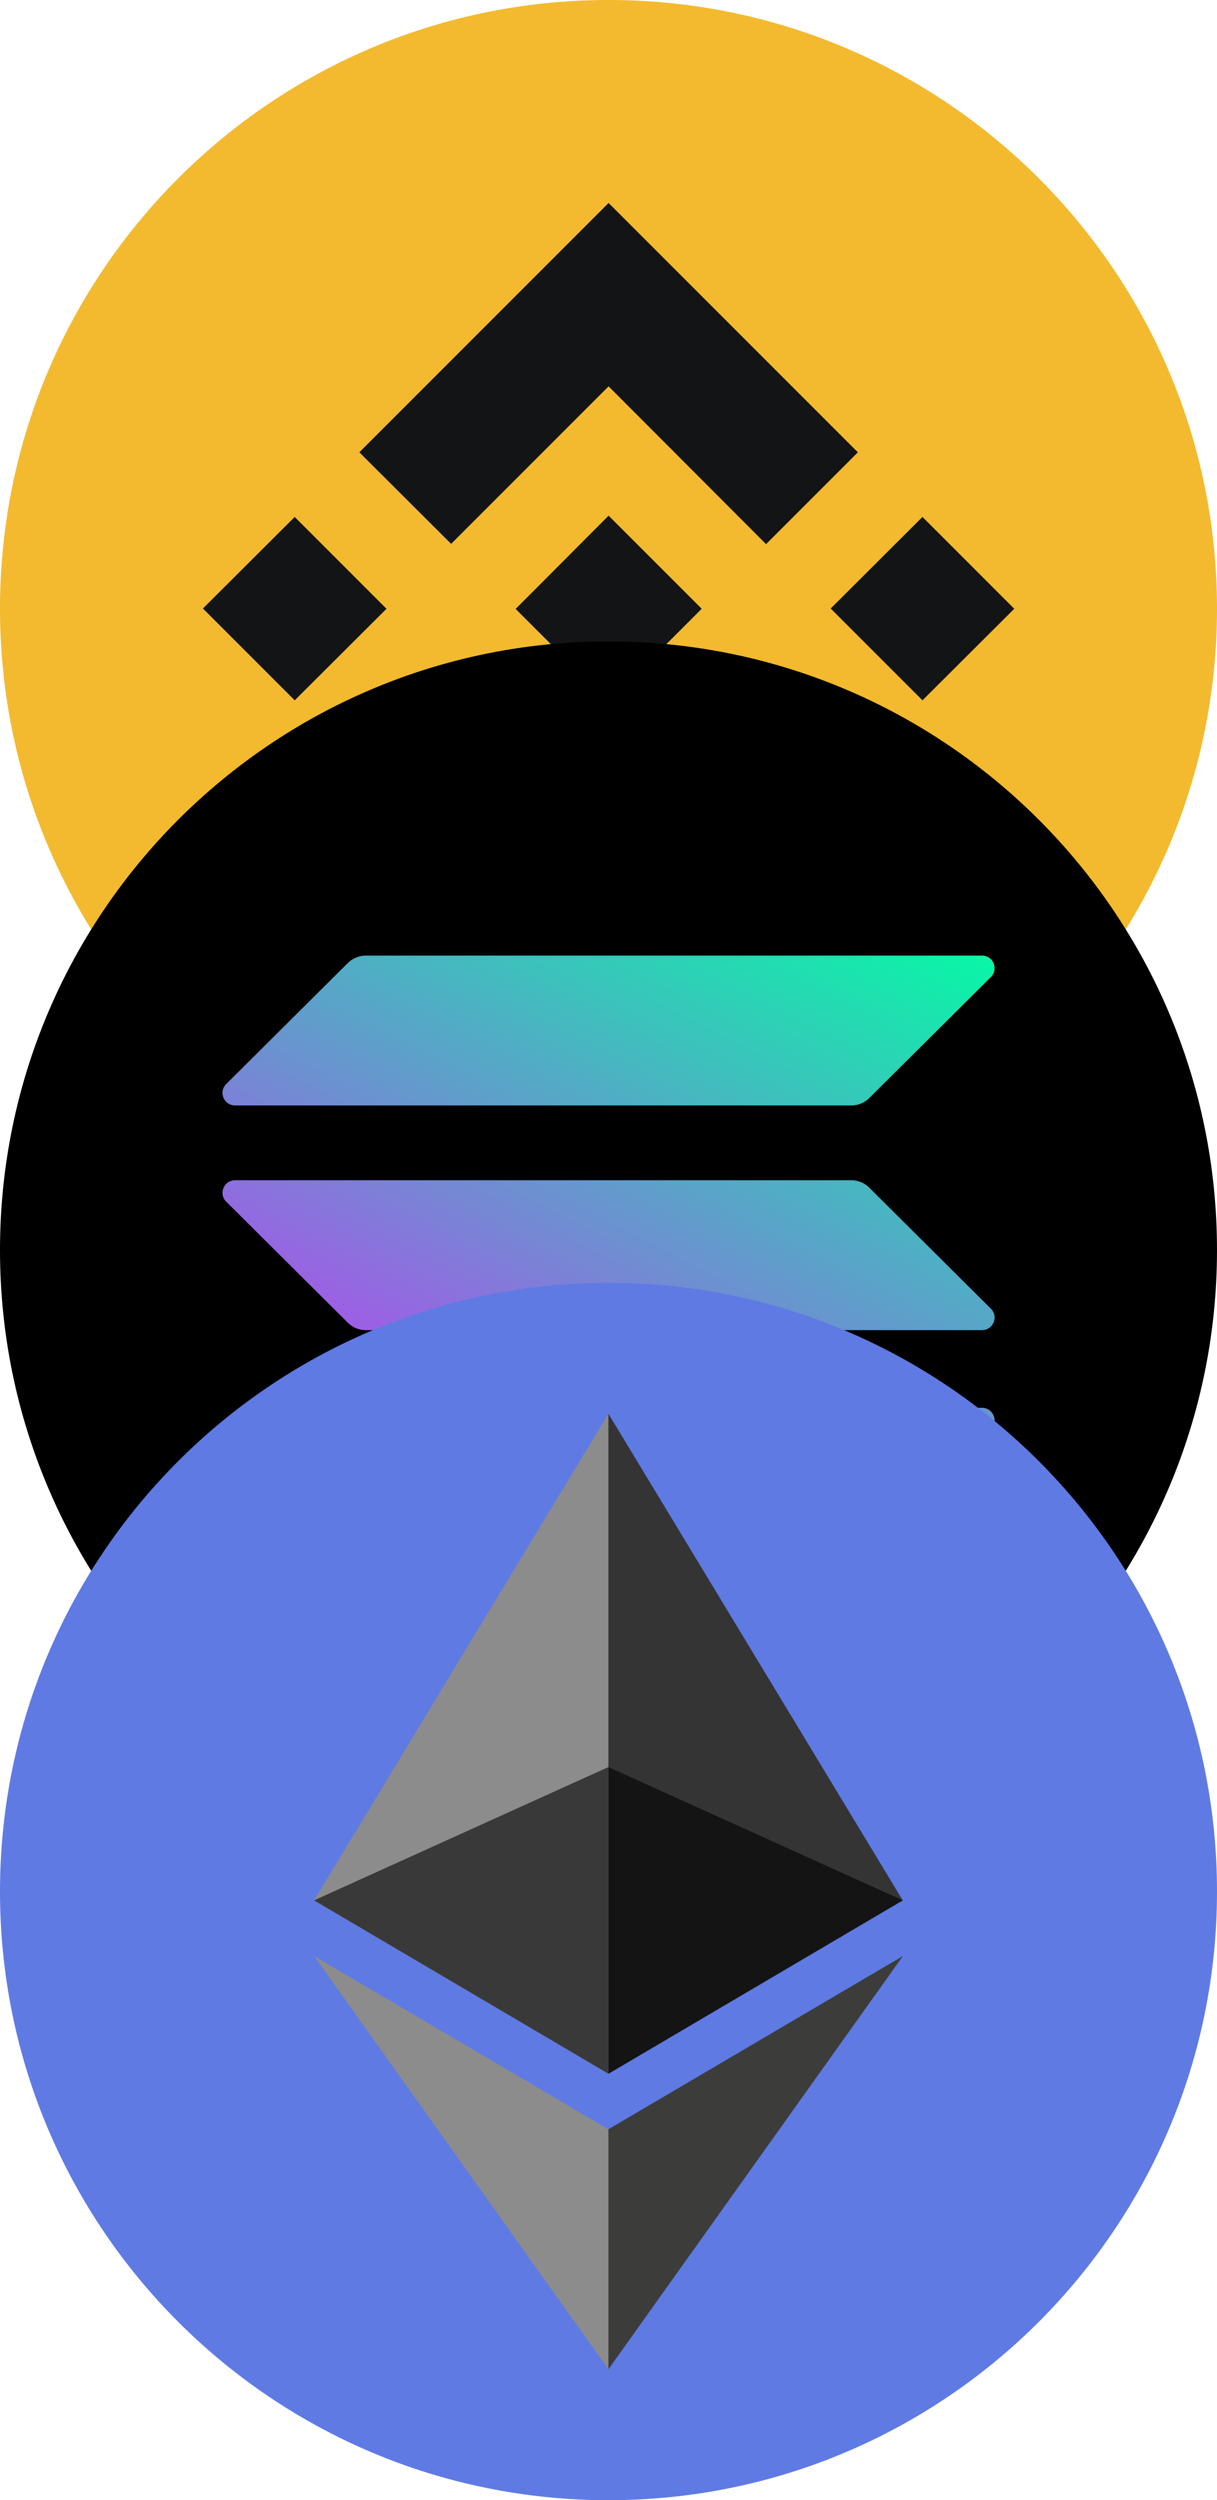
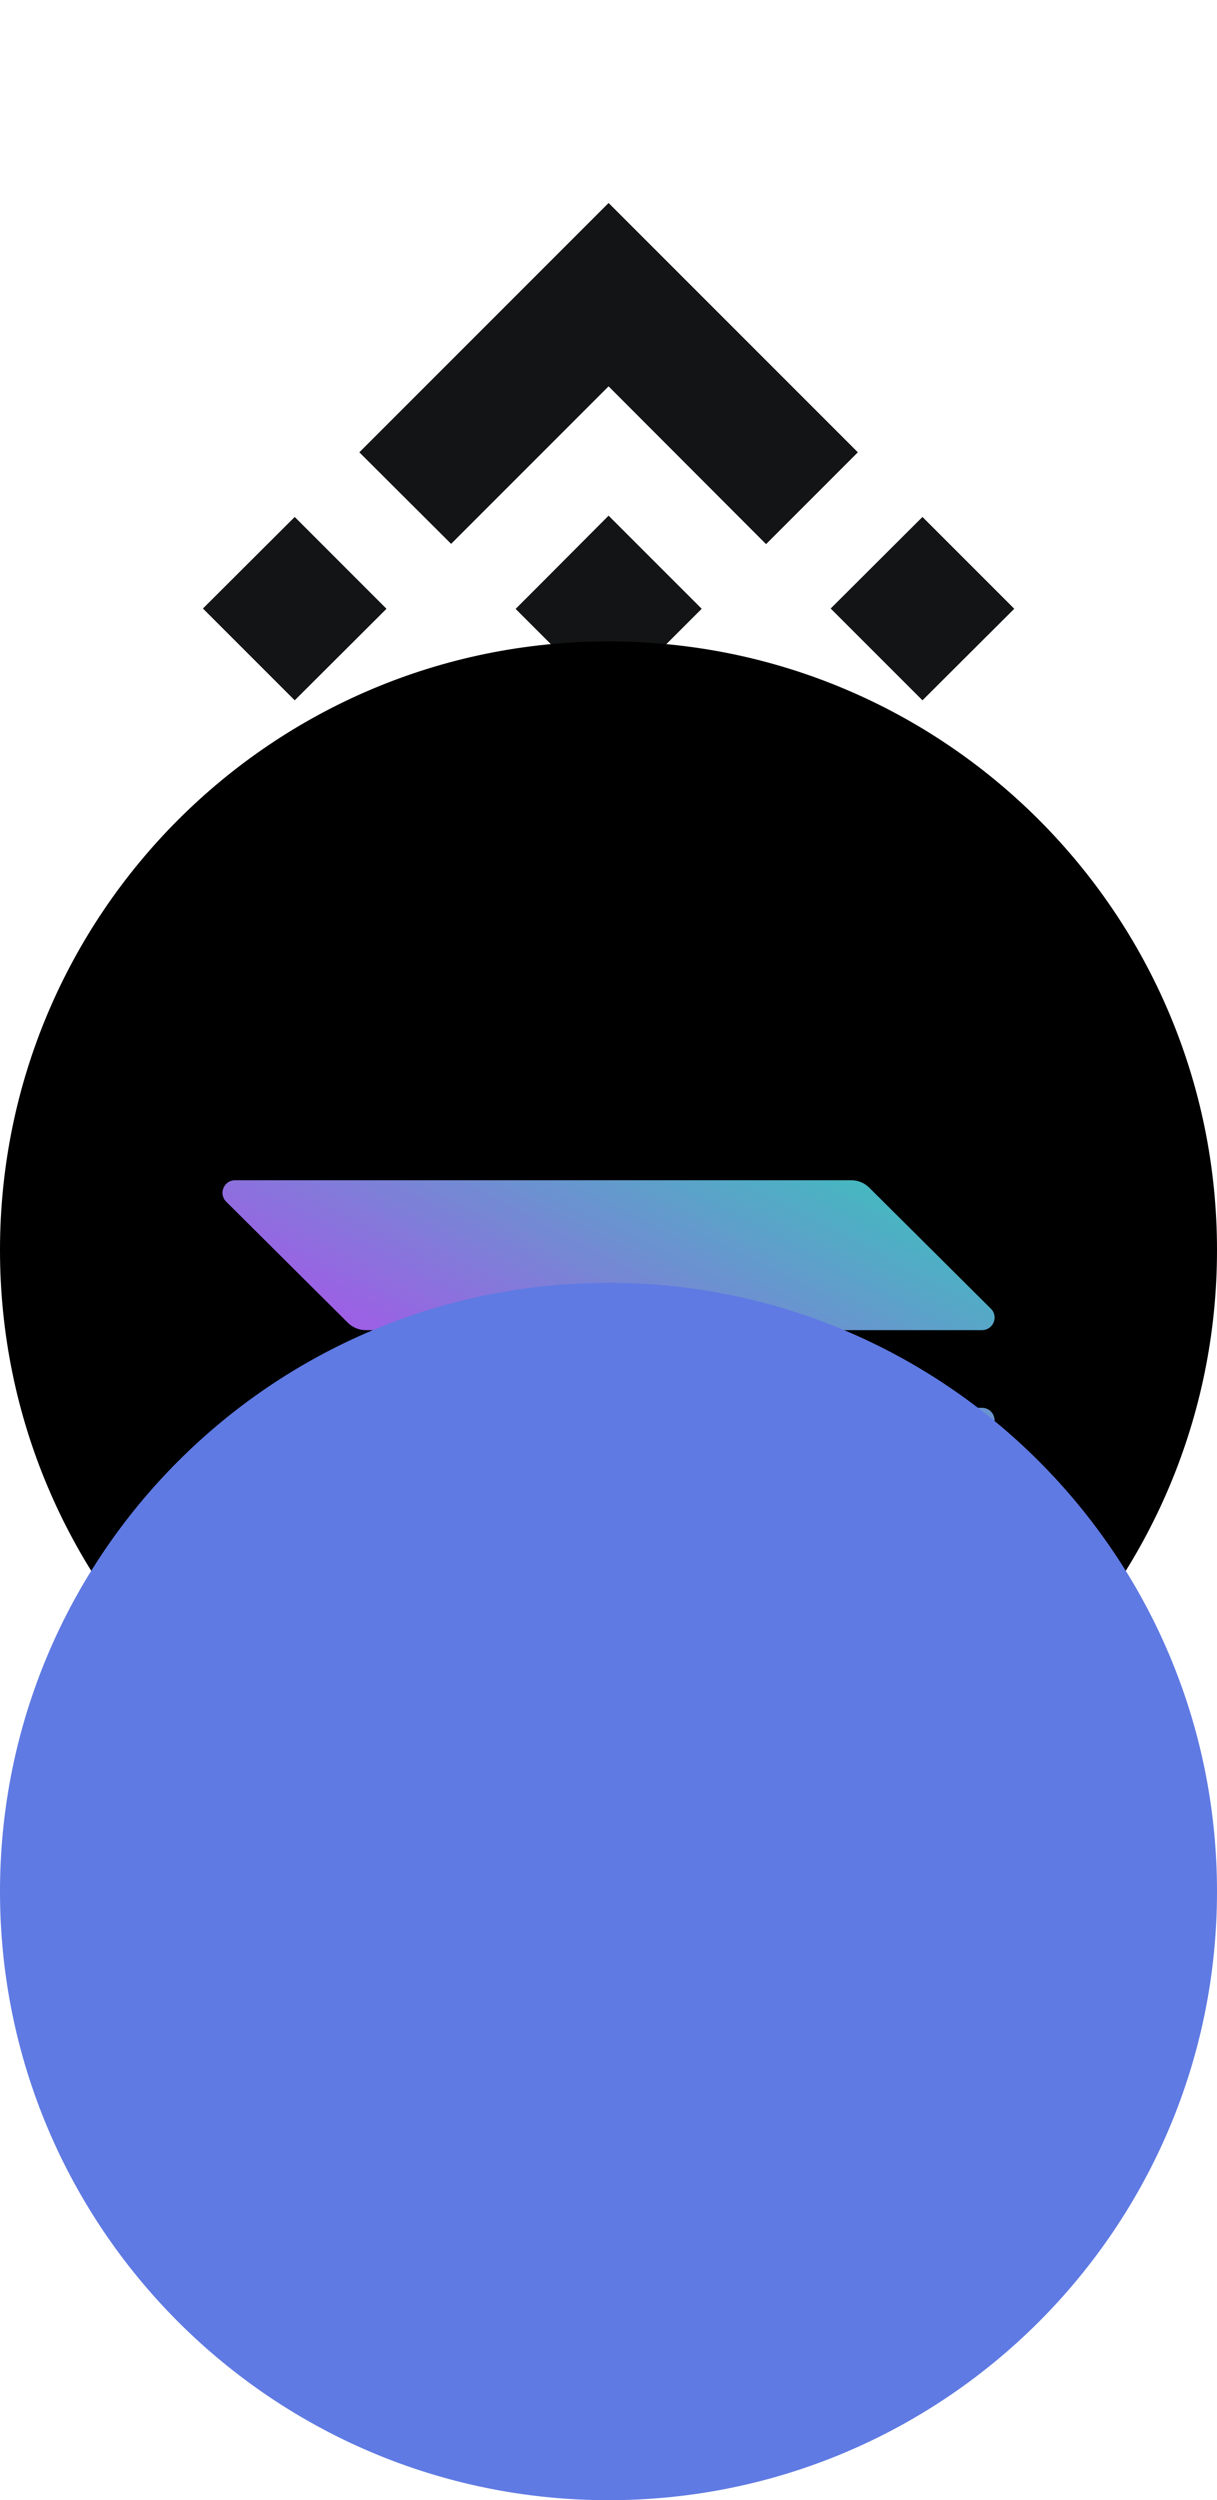
<svg xmlns="http://www.w3.org/2000/svg" width="93" height="191" viewBox="0 0 93 191" fill="none">
-   <path d="M46.5 93C72.181 93 93 72.181 93 46.5C93 20.819 72.181 0 46.5 0C20.819 0 0 20.819 0 46.5C0 72.181 20.819 93 46.5 93Z" fill="#F3BA2F" />
  <path fill-rule="evenodd" clip-rule="evenodd" d="M58.56 51.445L65.574 58.439L46.507 77.487L27.459 58.439L34.474 51.445L46.507 63.478L58.56 51.445ZM46.507 39.392L53.622 46.507L46.507 53.622L39.412 46.527V46.507L40.661 45.257L41.266 44.652L46.507 39.392ZM22.521 39.492L29.535 46.507L22.521 53.501L15.507 46.487L22.521 39.492ZM70.492 39.492L77.507 46.507L70.492 53.501L63.478 46.487L70.492 39.492ZM46.507 15.507L65.554 34.554L58.54 41.569L46.507 29.515L34.474 41.548L27.459 34.554L46.507 15.507Z" fill="#131415" />
  <path d="M46.5 142C72.181 142 93 121.181 93 95.5C93 69.819 72.181 49 46.5 49C20.819 49 0 69.819 0 95.5C0 121.181 20.819 142 46.5 142Z" fill="black" />
  <g clip-path="url(#clip0_31_129)">
    <path d="M26.587 108.109C26.943 107.755 27.432 107.548 27.951 107.548H75.039C75.899 107.548 76.329 108.581 75.721 109.186L66.419 118.439C66.063 118.793 65.574 119 65.055 119H17.967C17.107 119 16.677 117.967 17.285 117.362L26.587 108.109Z" fill="url(#paint0_linear_31_129)" />
-     <path d="M26.587 73.561C26.957 73.207 27.447 73 27.951 73H75.039C75.899 73 76.329 74.033 75.721 74.638L66.419 83.891C66.063 84.245 65.574 84.452 65.055 84.452H17.967C17.107 84.452 16.677 83.419 17.285 82.814L26.587 73.561Z" fill="url(#paint1_linear_31_129)" />
    <path d="M66.419 90.724C66.063 90.37 65.574 90.163 65.055 90.163H17.967C17.107 90.163 16.677 91.196 17.285 91.801L26.587 101.055C26.943 101.409 27.432 101.615 27.951 101.615H75.039C75.899 101.615 76.329 100.582 75.721 99.977L66.419 90.724Z" fill="url(#paint2_linear_31_129)" />
  </g>
  <path d="M46.5 191C72.181 191 93 170.181 93 144.5C93 118.819 72.181 98 46.5 98C20.819 98 0 118.819 0 144.5C0 170.181 20.819 191 46.5 191Z" fill="#5F7AE3" />
  <g clip-path="url(#clip1_31_129)">
-     <path d="M46.493 108L46.002 109.664V157.932L46.493 158.421L68.986 145.177L46.493 108Z" fill="#343434" />
    <path d="M46.493 108L24 145.177L46.493 158.421V134.993V108Z" fill="#8C8C8C" />
    <path d="M46.493 162.663L46.216 163V180.194L46.493 180.999L69 149.426L46.493 162.663Z" fill="#3C3C3B" />
    <path d="M46.493 180.999V162.663L24 149.426L46.493 180.999Z" fill="#8C8C8C" />
-     <path d="M46.493 158.421L68.986 145.177L46.493 134.993V158.421Z" fill="#141414" />
    <path d="M24 145.177L46.493 158.421V134.993L24 145.177Z" fill="#393939" />
  </g>
  <defs>
    <linearGradient id="paint0_linear_31_129" x1="70.54" y1="67.472" x2="38.22" y2="129.705" gradientUnits="userSpaceOnUse">
      <stop stop-color="#00FFA3" />
      <stop offset="1" stop-color="#DC1FFF" />
    </linearGradient>
    <linearGradient id="paint1_linear_31_129" x1="56.291" y1="60.072" x2="23.971" y2="122.304" gradientUnits="userSpaceOnUse">
      <stop stop-color="#00FFA3" />
      <stop offset="1" stop-color="#DC1FFF" />
    </linearGradient>
    <linearGradient id="paint2_linear_31_129" x1="63.37" y1="63.749" x2="31.05" y2="125.981" gradientUnits="userSpaceOnUse">
      <stop stop-color="#00FFA3" />
      <stop offset="1" stop-color="#DC1FFF" />
    </linearGradient>
    <clipPath id="clip0_31_129">
      <rect width="59" height="46" fill="white" transform="translate(17 73)" />
    </clipPath>
    <clipPath id="clip1_31_129">
-       <rect width="45" height="73" fill="white" transform="translate(24 108)" />
-     </clipPath>
+       </clipPath>
  </defs>
</svg>